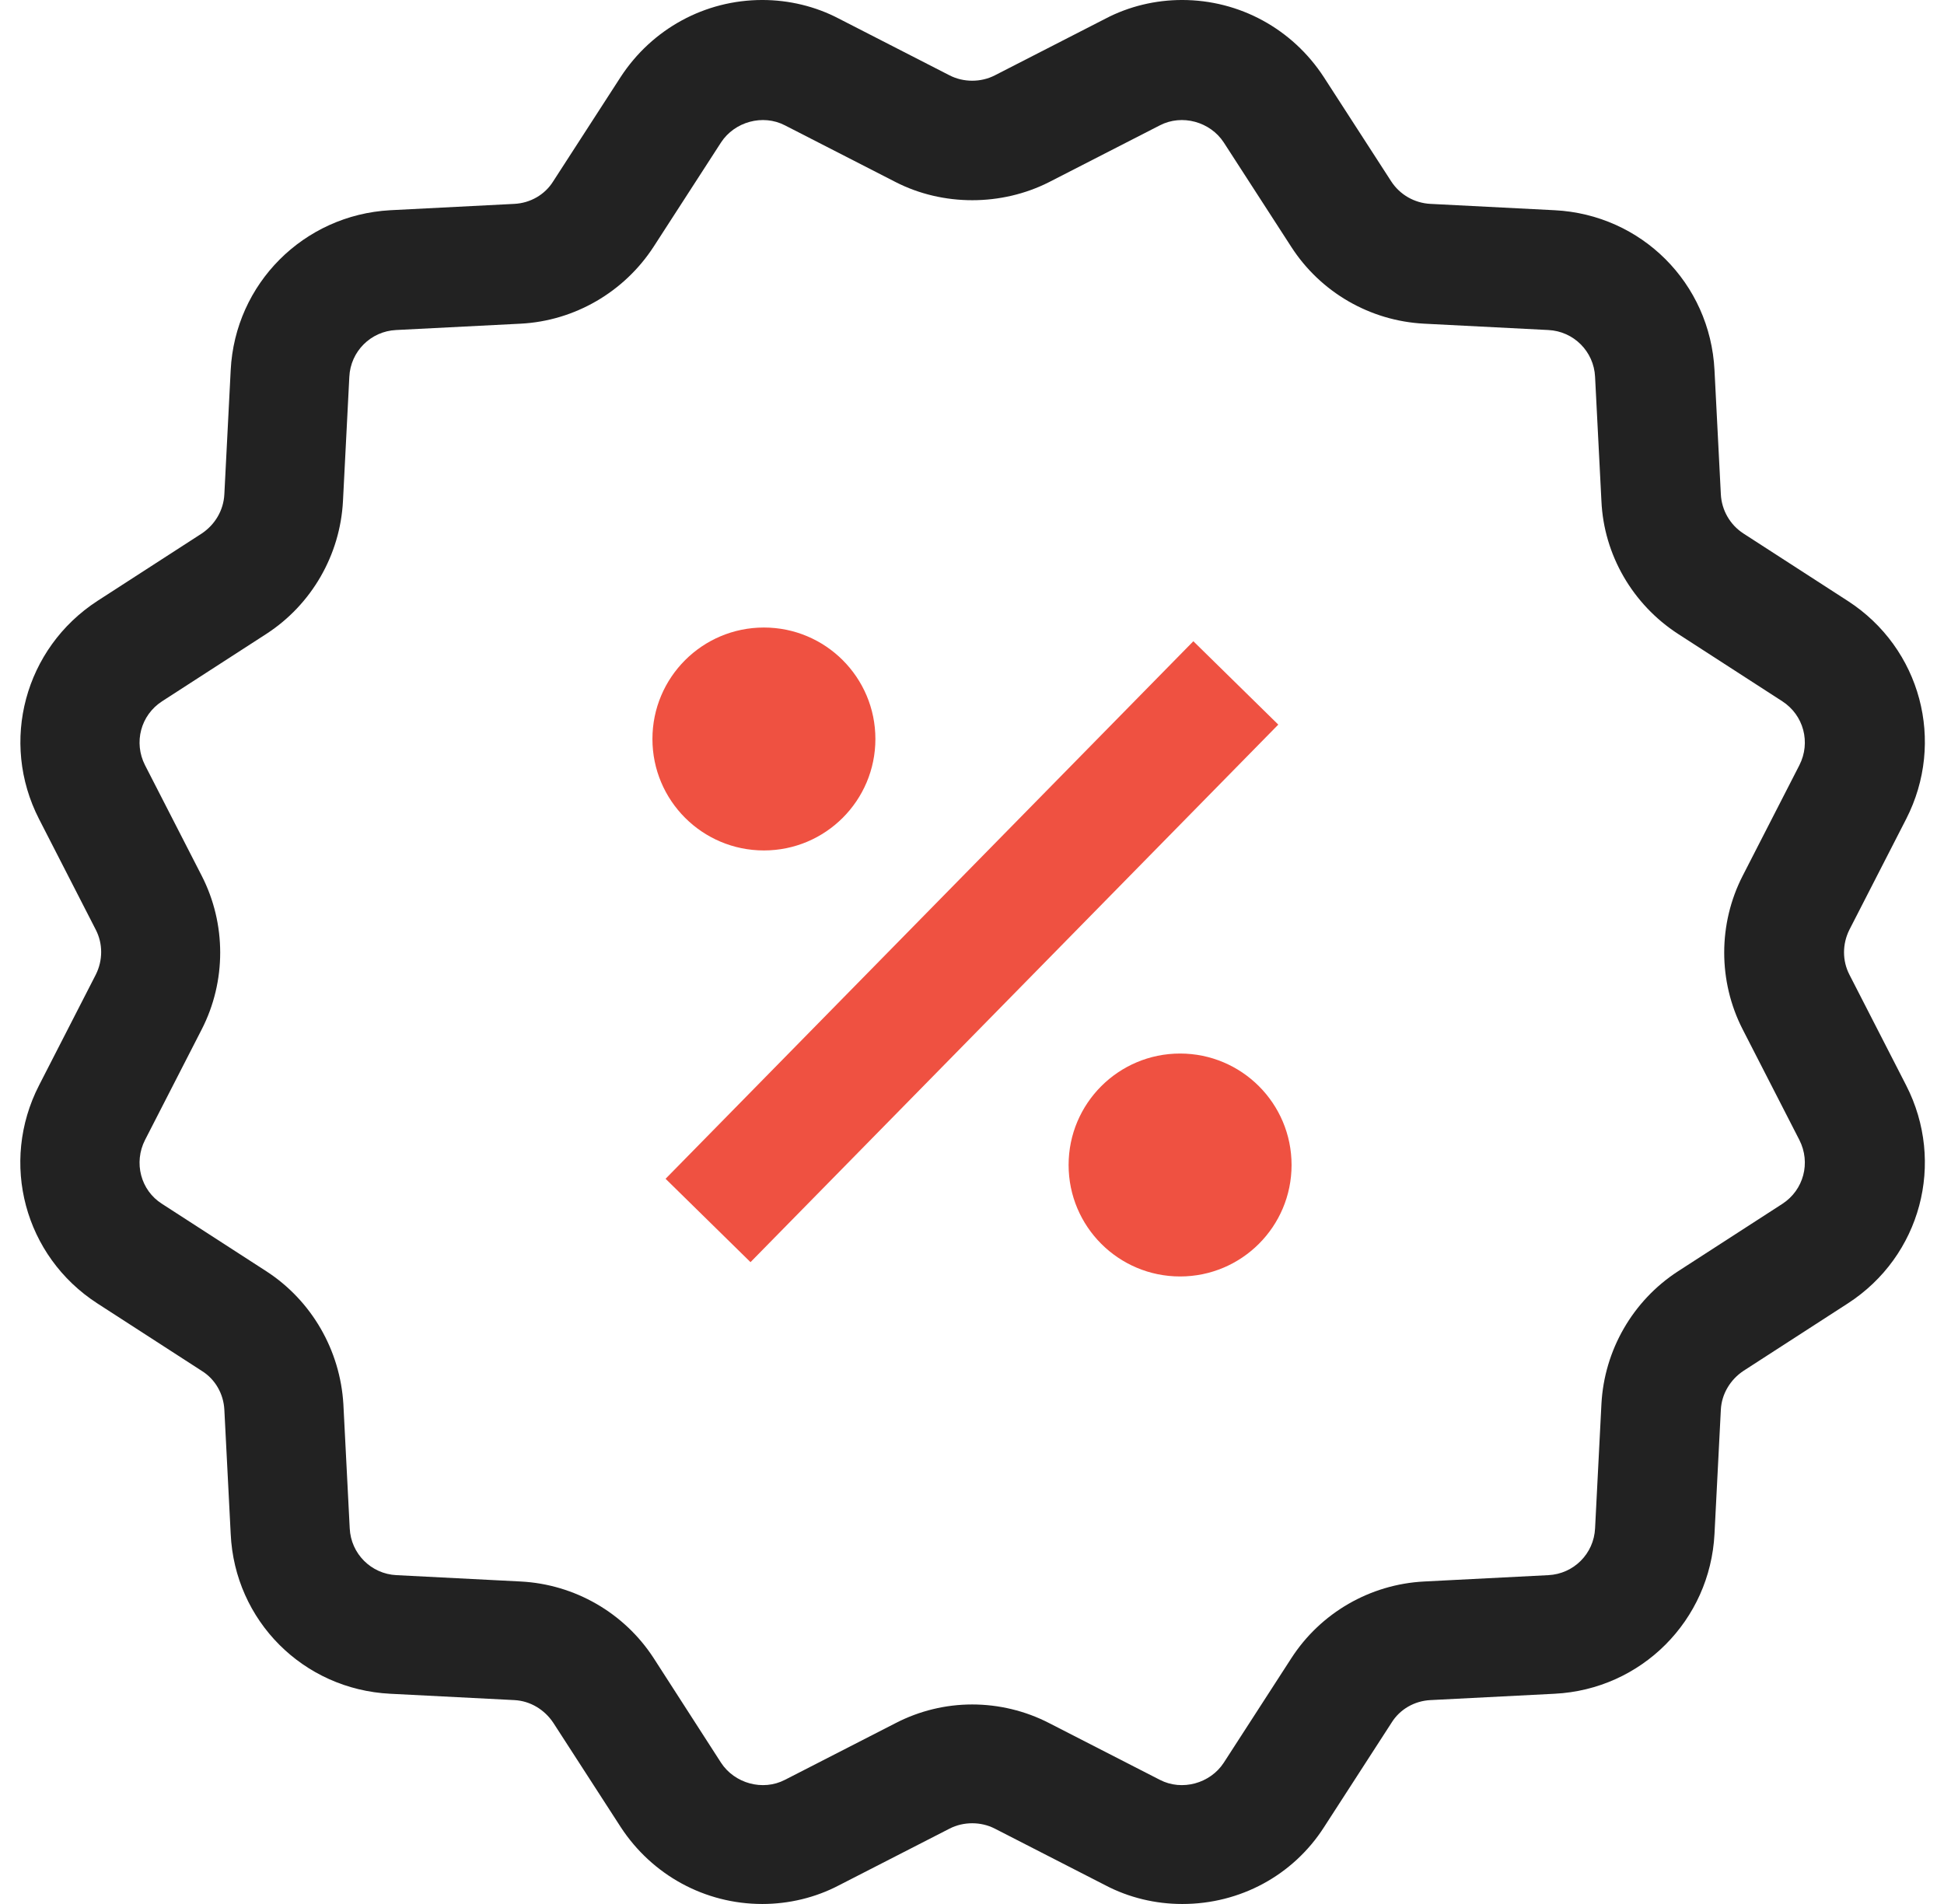
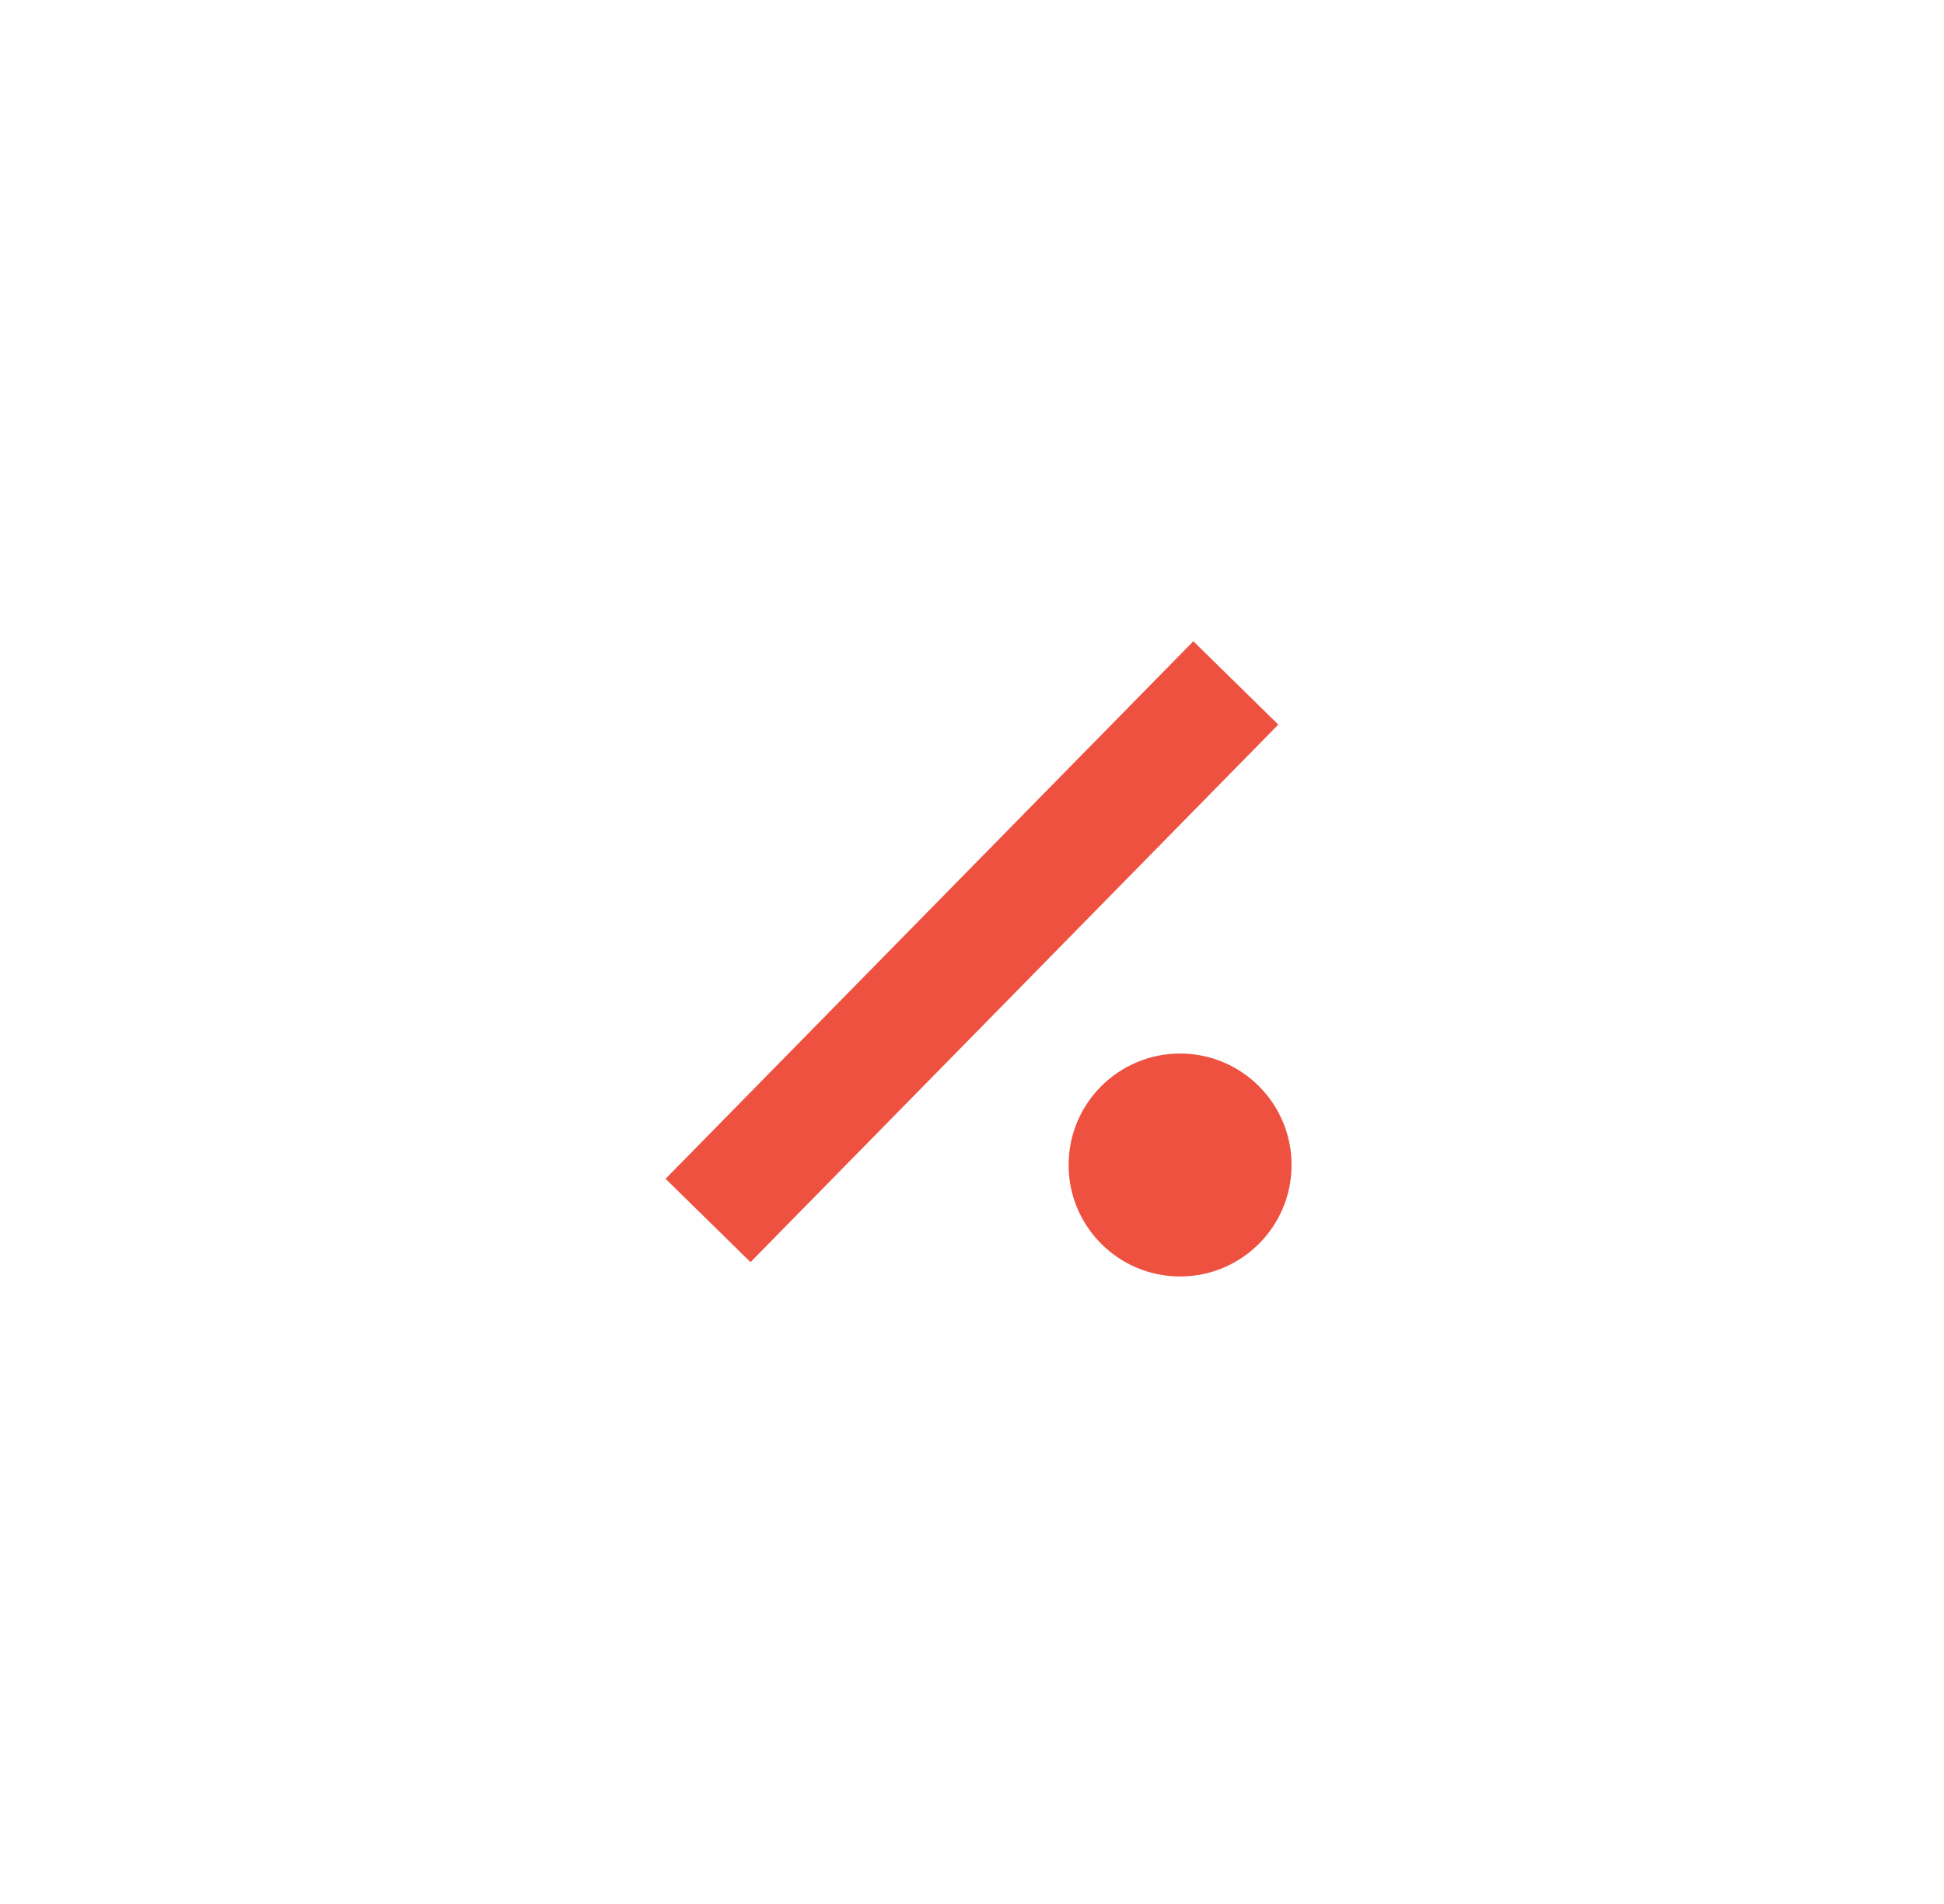
<svg xmlns="http://www.w3.org/2000/svg" id="_레이어_2" data-name="레이어 2" viewBox="0 0 48.01 48" width="49" height="48">
  <defs>
    <style>
      .cls-1 {
        fill: #ef5141;
      }

      .cls-2 {
        fill: #222;
      }
    </style>
  </defs>
  <g id="Layer_1" data-name="Layer 1">
    <g>
      <g>
        <rect class="cls-1" x="14.51" y="22.5" width="18.99" height="3" transform="translate(-9.94 24.31) rotate(-45.53)" />
-         <circle class="cls-1" cx="18.76" cy="18.63" r="2.81" />
        <circle class="cls-1" cx="29.25" cy="29.37" r="2.81" />
      </g>
-       <path class="cls-2" d="m29.3,48c-.67,0-1.34-.16-1.93-.47l-2.79-1.43c-.35-.18-.79-.18-1.14,0l-2.79,1.43c-.59.31-1.26.47-1.93.47-1.45,0-2.78-.73-3.57-1.94l-1.7-2.63c-.22-.33-.58-.55-.98-.57l-3.13-.16c-2.19-.11-3.92-1.84-4.02-4.03l-.16-3.13c-.02-.4-.23-.77-.57-.98l-2.63-1.7c-1.84-1.19-2.47-3.55-1.47-5.5l1.43-2.79c.18-.36.18-.78,0-1.13l-1.43-2.79c-1-1.95-.36-4.31,1.47-5.5l2.63-1.7c.33-.22.55-.58.57-.99l.16-3.13c.11-2.18,1.84-3.91,4.02-4.03l3.13-.16c.4-.02.77-.23.98-.57l1.7-2.63c.79-1.21,2.12-1.94,3.57-1.94.67,0,1.34.16,1.93.47l2.79,1.43c.35.18.79.18,1.14,0l2.79-1.43c.59-.31,1.26-.47,1.93-.47,1.45,0,2.78.73,3.57,1.94l1.7,2.63c.22.34.59.55.99.57l3.13.16c2.19.11,3.92,1.84,4.03,4.03l.16,3.13c.02.4.23.77.57.99l2.63,1.7c1.84,1.19,2.47,3.55,1.47,5.5l-1.43,2.79c-.18.36-.18.78,0,1.13l1.43,2.79c1,1.95.37,4.31-1.47,5.5l-2.63,1.7c-.33.22-.55.58-.57.98l-.16,3.13c-.11,2.18-1.84,3.92-4.03,4.03l-3.13.16c-.4.02-.77.23-.98.57l-1.7,2.63c-.78,1.22-2.12,1.94-3.57,1.94Zm-5.29-5.03c.67,0,1.34.16,1.94.47l2.79,1.43c.56.29,1.27.09,1.61-.43l1.7-2.63c.74-1.15,1.99-1.87,3.35-1.94l3.13-.16c.64-.03,1.15-.54,1.18-1.18l.16-3.13c.07-1.36.79-2.61,1.93-3.35l2.63-1.7c.54-.35.72-1.04.43-1.61l-1.43-2.79c-.62-1.21-.62-2.66,0-3.87l1.43-2.79c.29-.57.11-1.26-.43-1.61l-2.63-1.7c-1.14-.74-1.87-1.99-1.93-3.35l-.16-3.13c-.03-.64-.54-1.15-1.18-1.18l-3.13-.16c-1.36-.07-2.61-.79-3.35-1.94l-1.7-2.63c-.34-.52-1.05-.72-1.61-.43l-2.79,1.43c-1.2.61-2.68.61-3.87,0l-2.79-1.43c-.56-.29-1.27-.09-1.61.43l-1.7,2.63c-.74,1.14-1.99,1.87-3.35,1.94l-3.14.16c-.64.03-1.15.54-1.18,1.18l-.16,3.13c-.07,1.36-.79,2.61-1.93,3.35l-2.63,1.7c-.54.35-.72,1.04-.43,1.61l1.43,2.79c.62,1.21.62,2.66,0,3.87l-1.43,2.79c-.29.57-.11,1.27.43,1.61l2.63,1.7c1.14.74,1.86,1.99,1.94,3.35l.16,3.13c.03.64.54,1.15,1.18,1.18l3.13.16c1.36.07,2.61.79,3.35,1.93l1.7,2.64c.34.52,1.05.72,1.61.43l2.79-1.43c.6-.31,1.26-.47,1.93-.47Z" />
    </g>
  </g>
</svg>